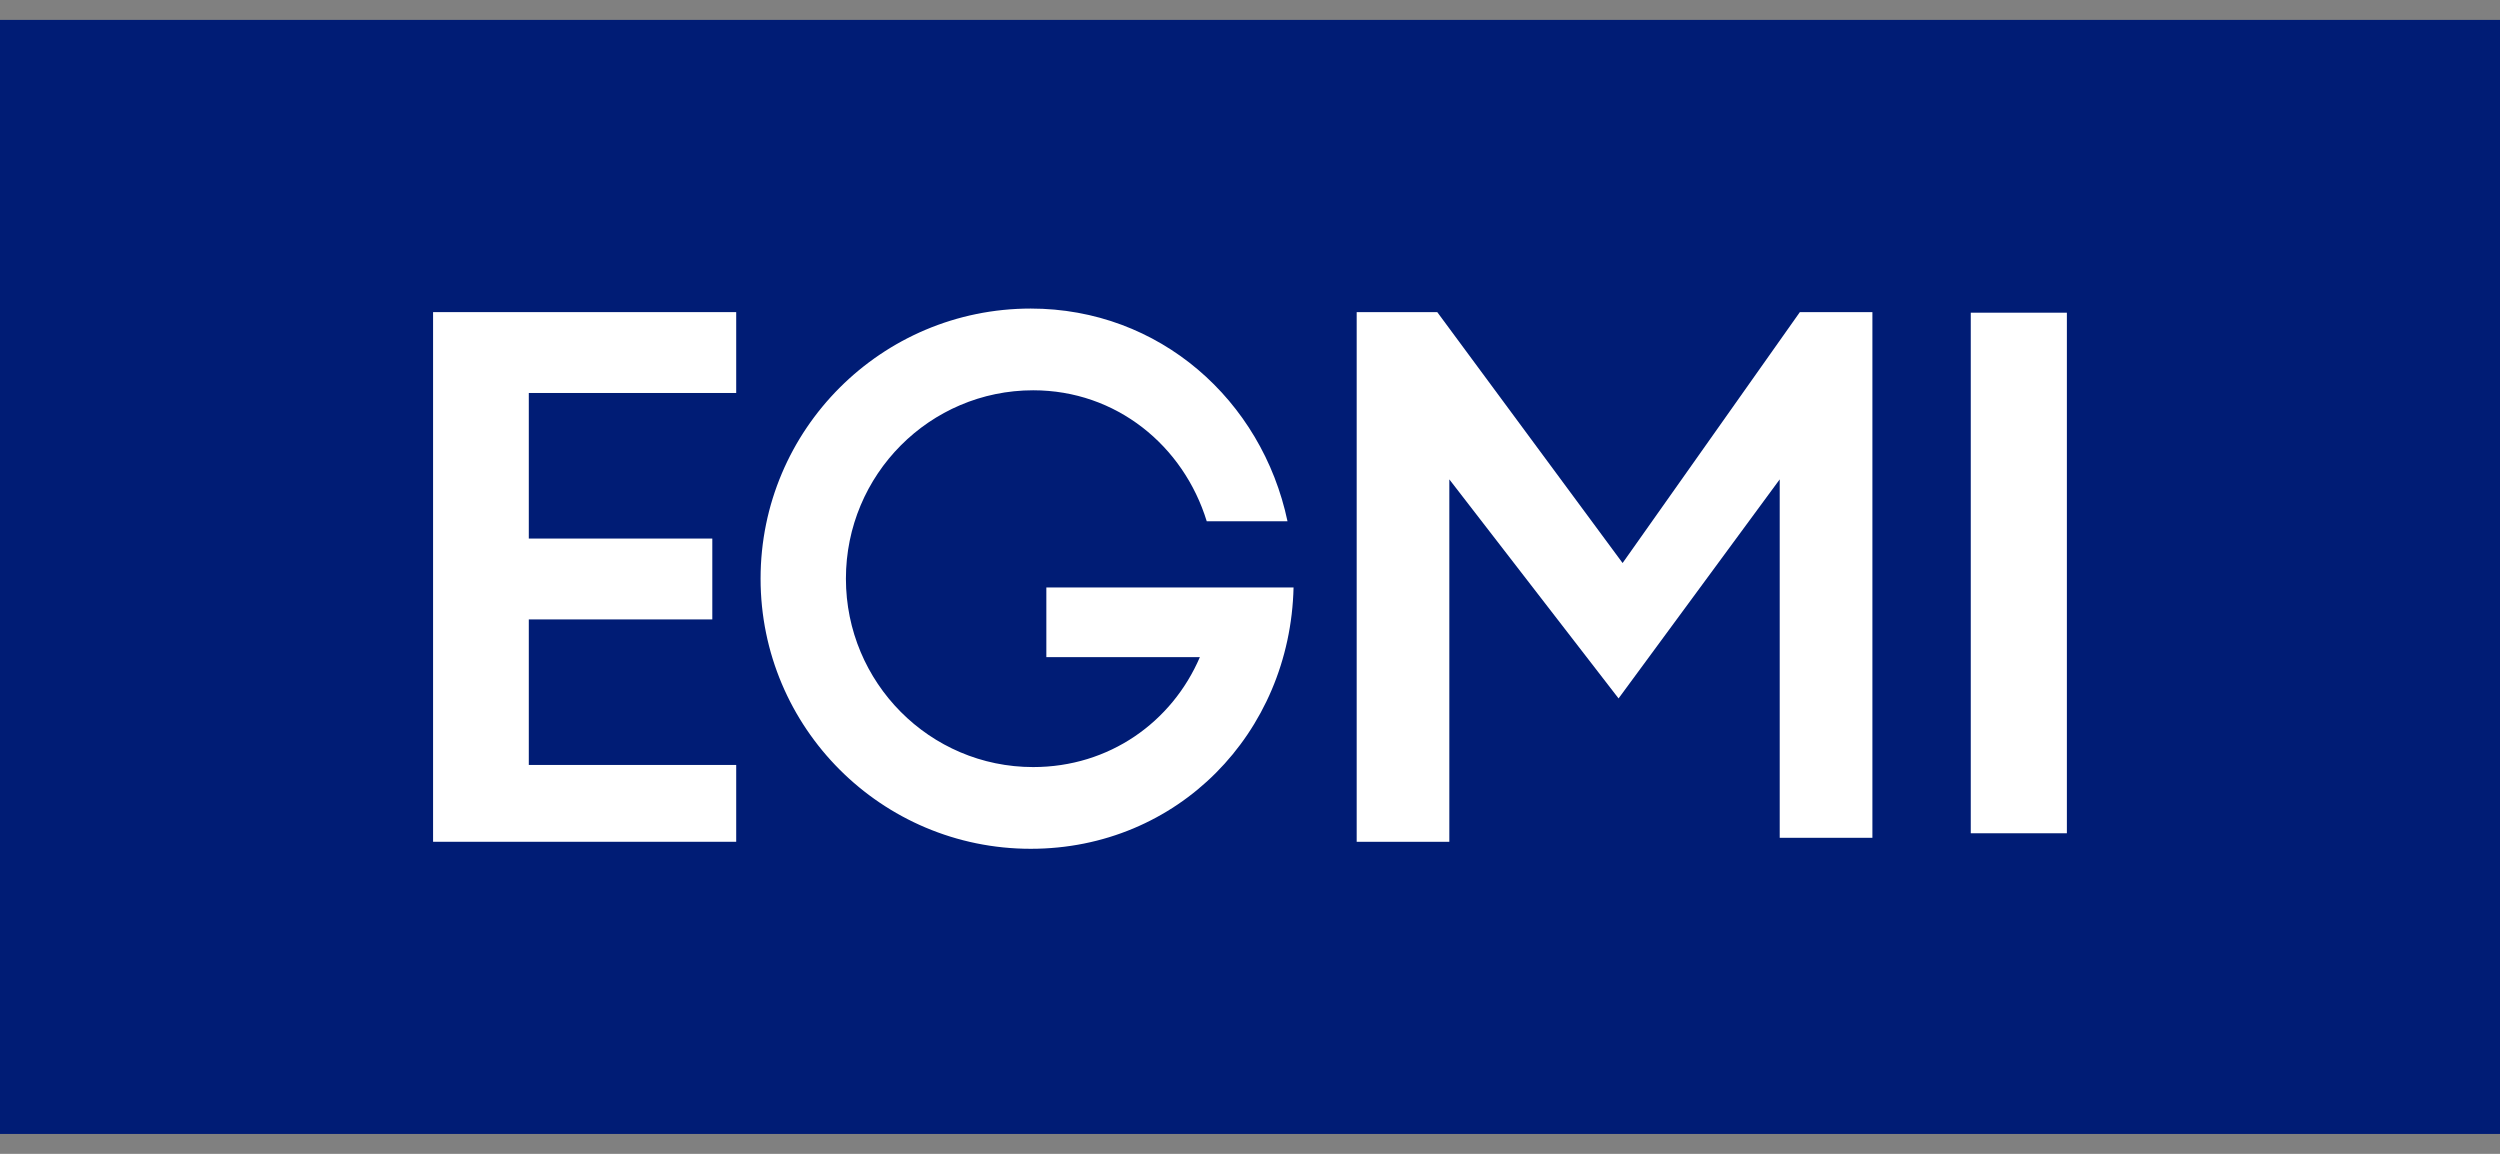
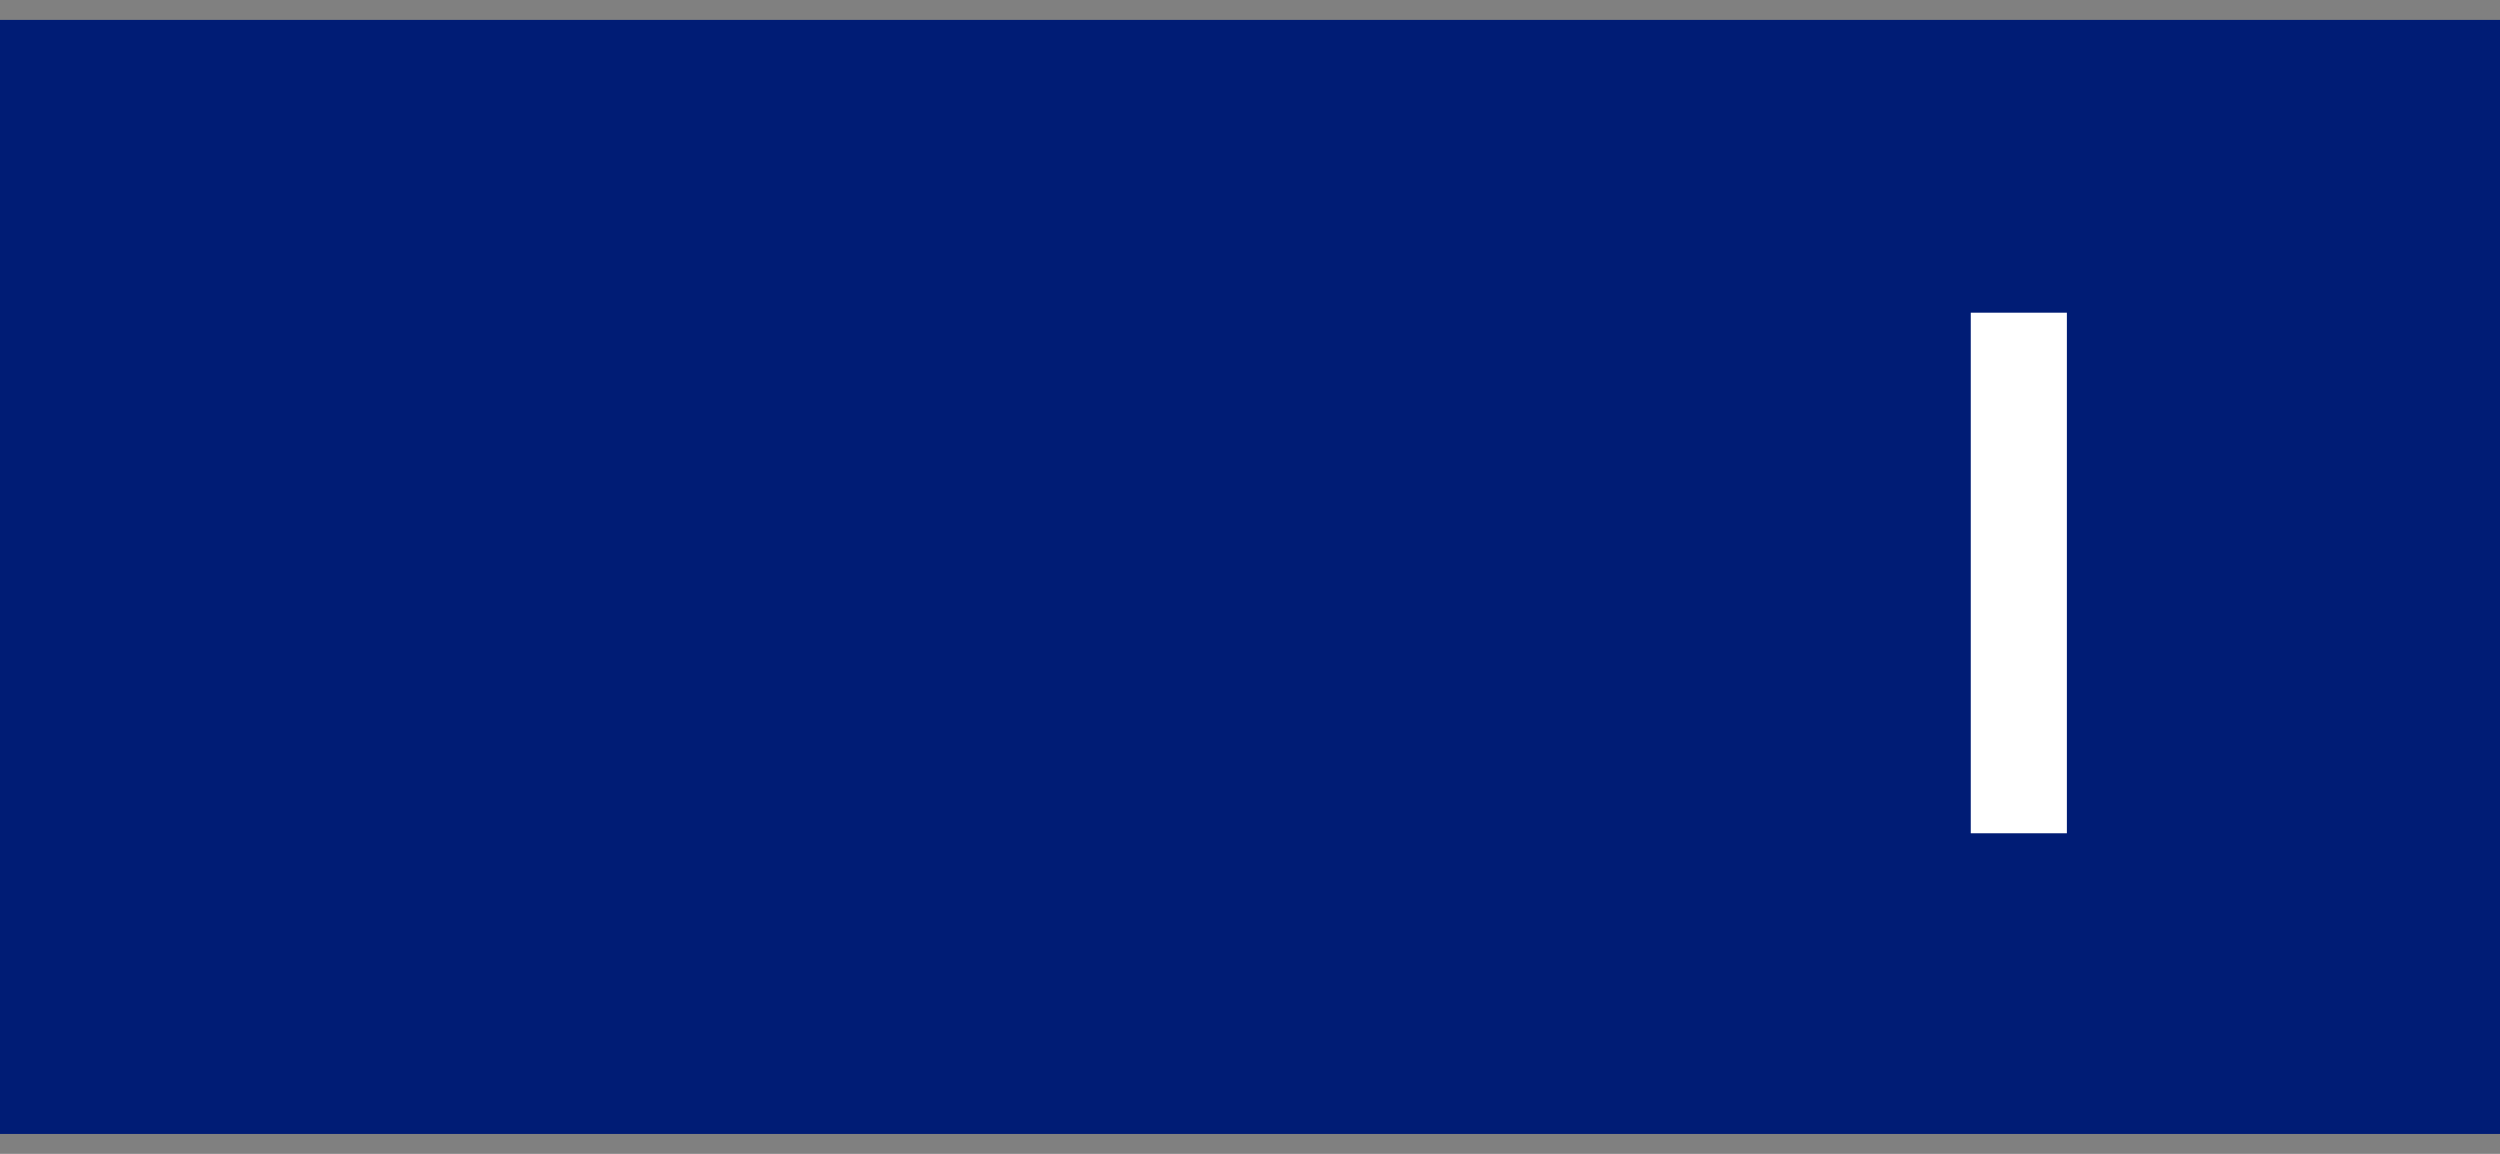
<svg xmlns="http://www.w3.org/2000/svg" width="52" height="24" viewBox="0 0 52 24" fill="none">
  <rect x="0" y="0" width="52" height="24" fill="#808080" stroke="none" />
  <rect width="52" height="23.172" transform="translate(0 0.414)" fill="#001C75" />
  <path d="M40.992 17.332V6.504H42.991V17.332H40.992Z" fill="white" />
-   <path d="M28.219 17.509V6.658V6.492H29.895L33.75 11.711L37.437 6.492H38.946V17.426H37.018V9.971L33.666 14.527L30.146 9.971V17.509H28.219Z" fill="white" />
-   <path d="M21.439 6.418C24.118 6.418 26.248 8.324 26.78 10.842H25.1C24.616 9.268 23.218 8.118 21.49 8.118C19.339 8.118 17.595 9.872 17.595 12.036C17.595 14.2 19.339 15.955 21.49 15.955C23.071 15.955 24.376 15.022 24.957 13.669H21.764V12.219H26.906C26.835 15.255 24.494 17.655 21.439 17.655C18.336 17.655 15.82 15.139 15.82 12.036C15.82 8.933 18.336 6.418 21.439 6.418Z" fill="white" />
-   <path d="M15.313 6.492H9.008V17.509H15.313V15.911H10.999V12.884H14.816V11.202H10.999V8.174H15.313V6.492Z" fill="white" />
</svg>